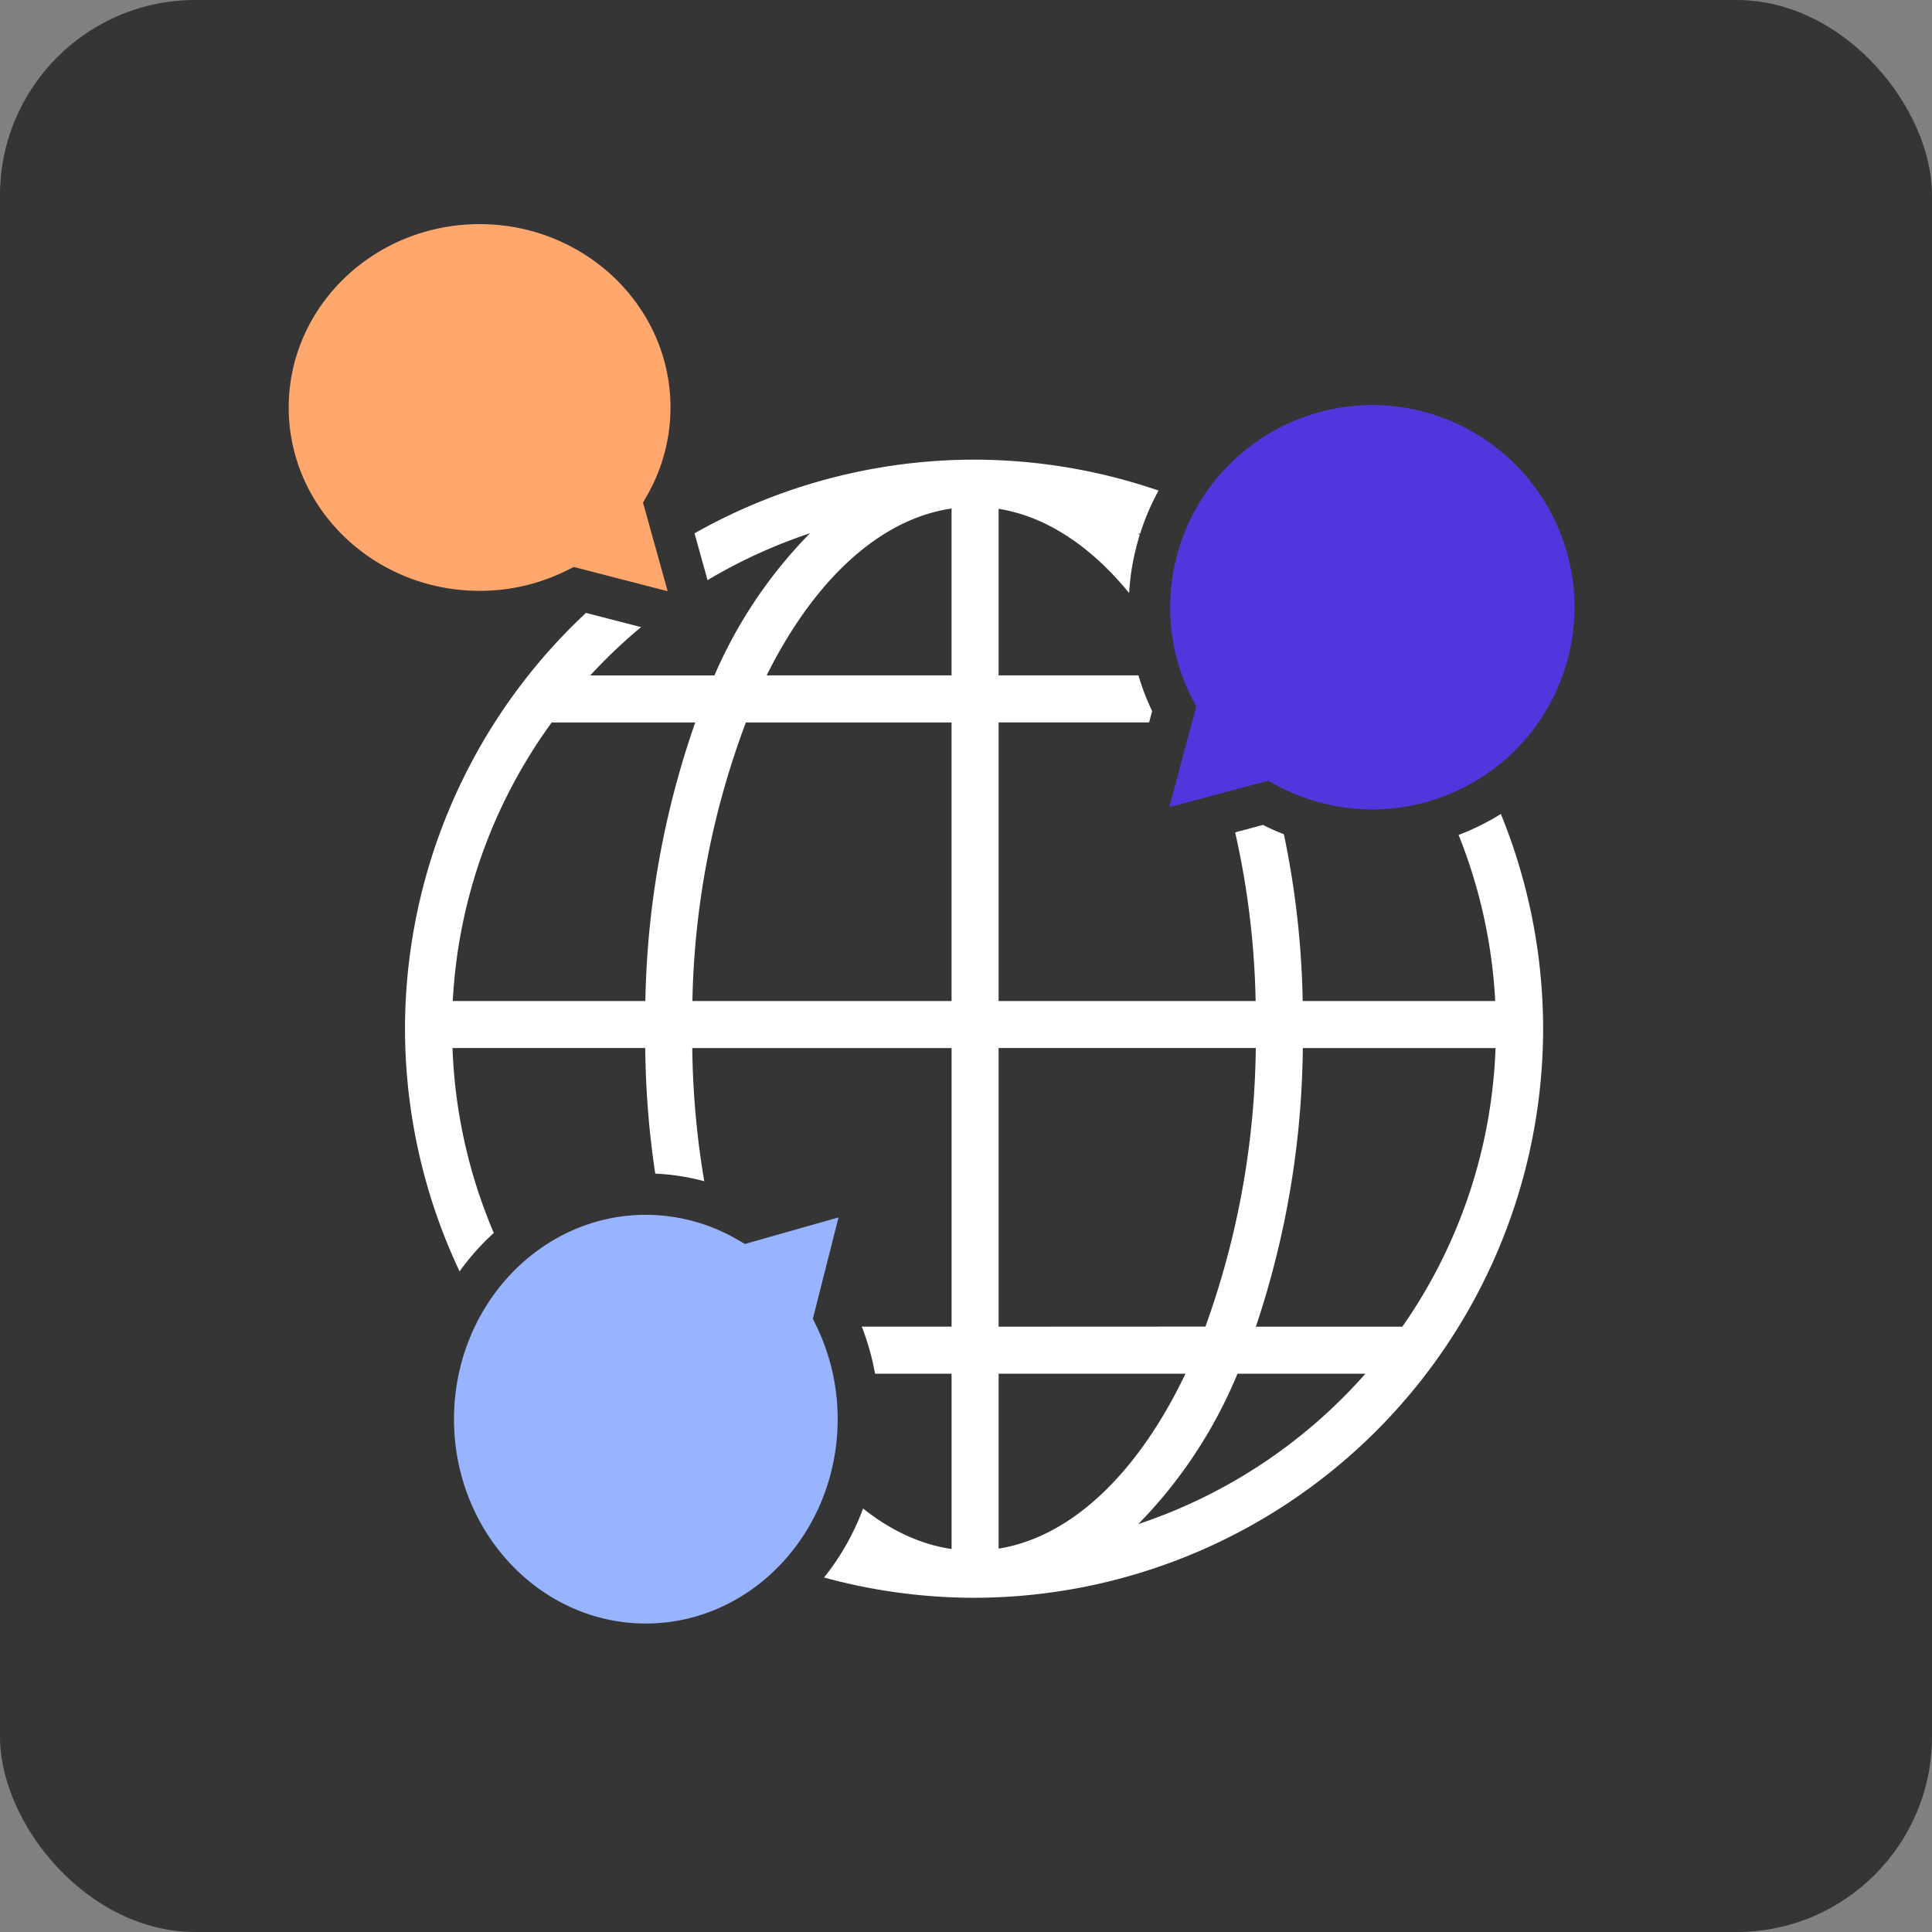
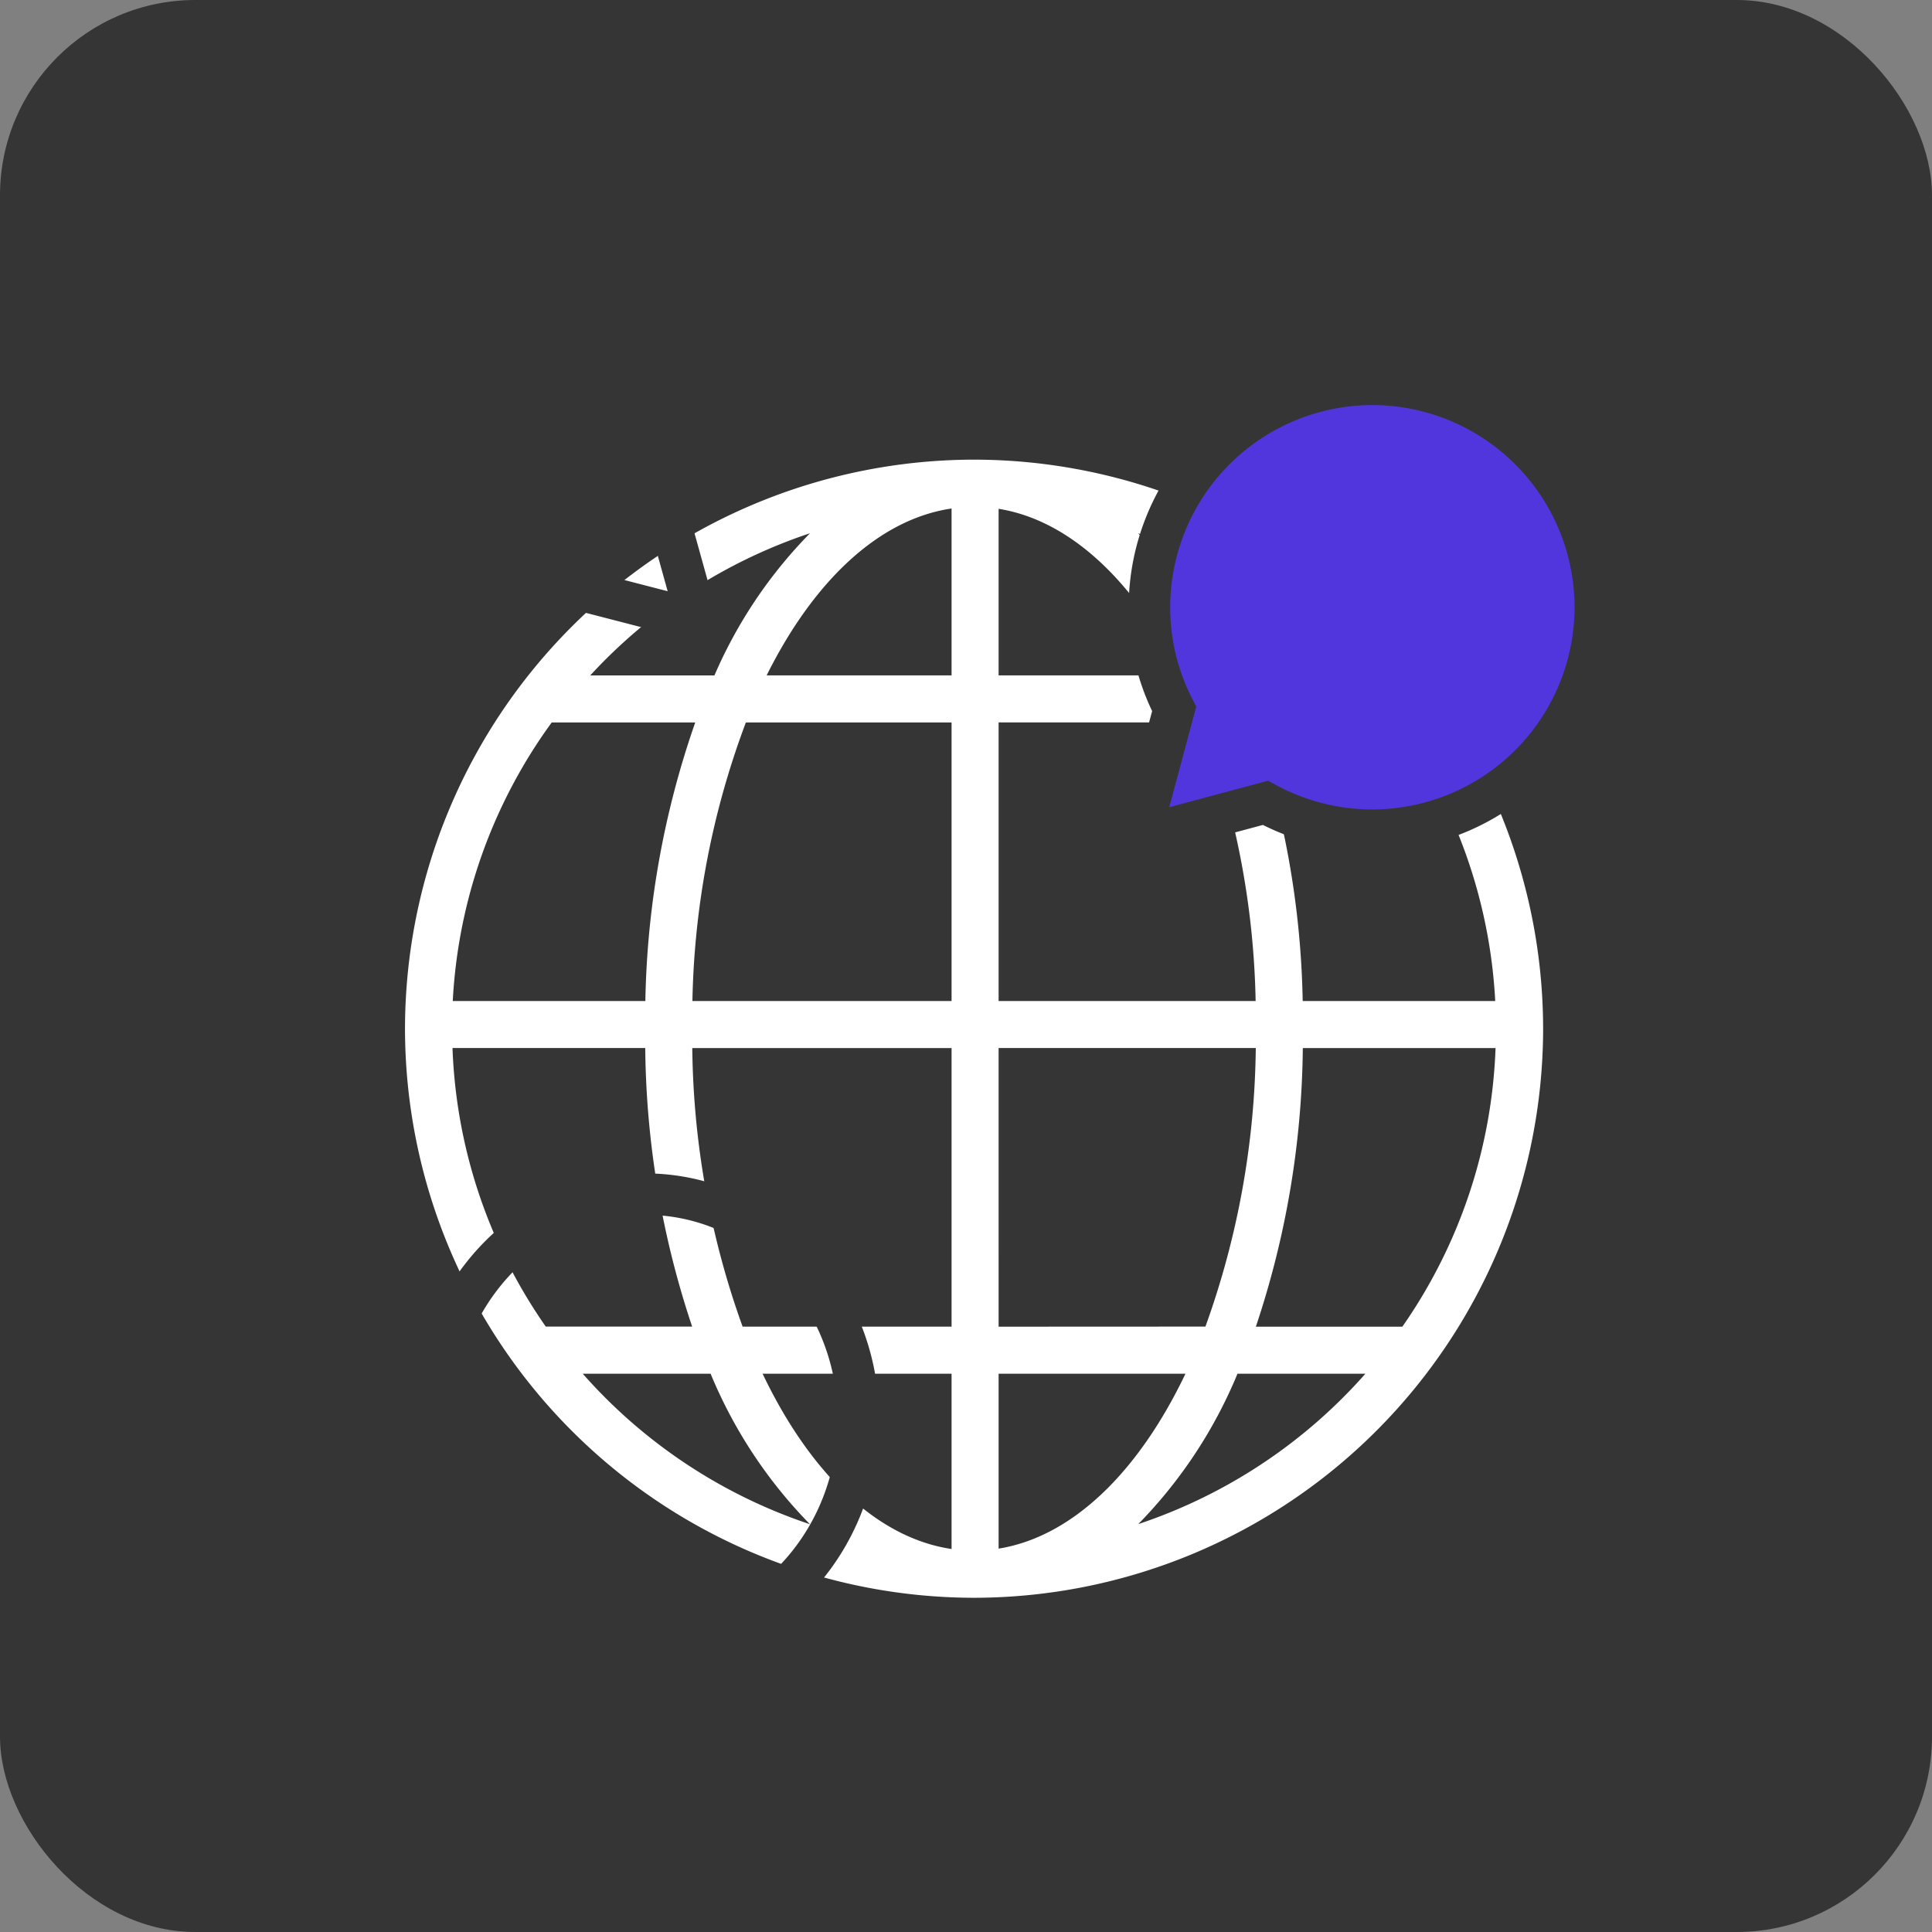
<svg xmlns="http://www.w3.org/2000/svg" width="140" height="140" viewBox="0 0 140 140">
  <rect x="0" y="0" width="140" height="140" fill="#808080" stroke="none" />
  <g transform="translate(-614.921 -865)">
    <g transform="translate(614.921 865)">
      <rect width="140" height="140" rx="14.157" transform="translate(0 0)" fill="#353535" />
    </g>
    <g transform="translate(644.266 898.308)">
      <path d="M-306.966,886.247A41.284,41.284,0,0,0-348.2,927.484a41.284,41.284,0,0,0,41.237,41.236,41.283,41.283,0,0,0,41.236-41.236A41.284,41.284,0,0,0-306.966,886.247Zm-37.792,42.634h13.966a65.4,65.4,0,0,0,3.4,20.188H-338A37.6,37.6,0,0,1-344.758,928.881Zm39.573-27V889.809c5.22.839,9.885,5.32,13.244,12.068Zm14.751,3.409a60.522,60.522,0,0,1,3.874,20.186h-18.625V905.286Zm-18.16-15.5v12.09h-13.4C-318.6,895.063-313.877,890.562-308.594,889.787Zm0,15.5v20.186h-18.779a60.521,60.521,0,0,1,3.874-20.186Zm-22.189,20.186h-13.956a37.6,37.6,0,0,1,7.171-20.186h10.4A64.588,64.588,0,0,0-330.783,925.472Zm3.4,3.409h18.789v20.188h-15.141A61.34,61.34,0,0,1-327.383,928.881Zm18.789,23.6v12.7c-5.439-.8-10.283-5.549-13.693-12.7Zm3.409,12.68v-12.68h13.539C-295.024,959.564-299.809,964.294-305.185,965.158Zm0-16.089V928.881h18.636a61.312,61.312,0,0,1-3.649,20.188Zm22.044-20.188h13.966a37.6,37.6,0,0,1-6.754,20.188h-10.615A65.4,65.4,0,0,0-283.141,928.881Zm-.009-3.409a64.53,64.53,0,0,0-3.619-20.186h10.4a37.6,37.6,0,0,1,7.171,20.186Zm3.994-23.595h-9a33.743,33.743,0,0,0-6.922-10.3A37.9,37.9,0,0,1-279.156,901.877Zm-39.7-10.3a33.76,33.76,0,0,0-6.922,10.3h-9A37.9,37.9,0,0,1-318.857,891.582Zm-16.468,60.9h9.269a34.25,34.25,0,0,0,7.2,10.907A37.926,37.926,0,0,1-335.325,952.478Zm40.249,10.907a34.234,34.234,0,0,0,7.2-10.907h9.269A37.926,37.926,0,0,1-295.076,963.385Z" transform="translate(348.203 -886.247)" fill="#fff" />
    </g>
    <g transform="translate(632.837 878.241)">
-       <path d="M-327.146,897.753l-2.313-8.324a14.308,14.308,0,0,0,1.878-7.092,15.067,15.067,0,0,0-15.333-14.786,15.067,15.067,0,0,0-15.333,14.786,15.068,15.068,0,0,0,15.333,14.787,15.691,15.691,0,0,0,6.993-1.639Z" transform="translate(359.747 -866.05)" fill="#ffa76c" />
      <path d="M-325,899.856l-10.764-2.781a17.091,17.091,0,0,1-7.146,1.548c-9.283,0-16.833-7.3-16.833-16.286s7.55-16.287,16.833-16.287,16.833,7.307,16.833,16.287a15.882,15.882,0,0,1-1.771,7.273Zm-11.082-5.962,6.8,1.757-1.785-6.422.309-.542a12.883,12.883,0,0,0,1.682-6.35c0-7.326-6.205-13.287-13.833-13.287s-13.833,5.961-13.833,13.287,6.205,13.286,13.833,13.286a14.139,14.139,0,0,0,6.328-1.481Z" transform="translate(359.747 -866.05)" fill="#353535" />
    </g>
    <g transform="translate(695.412 891.357)">
      <path d="M-294.876,913.483l9.092-2.436a16.073,16.073,0,0,0,7.746,1.978,16.15,16.15,0,0,0,16.15-16.151,16.15,16.15,0,0,0-16.15-16.151,16.151,16.151,0,0,0-16.151,16.151,16.066,16.066,0,0,0,1.789,7.367Z" transform="translate(296.997 -879.223)" fill="#5236dd" />
      <path d="M-297,915.6l3-11.206a17.425,17.425,0,0,1-1.7-7.524,17.671,17.671,0,0,1,17.651-17.651,17.67,17.67,0,0,1,17.65,17.651,17.671,17.671,0,0,1-17.65,17.651,17.69,17.69,0,0,1-7.923-1.877Zm11.407-6.161.527.289a14.661,14.661,0,0,0,7.025,1.793,14.667,14.667,0,0,0,14.65-14.651,14.667,14.667,0,0,0-14.65-14.651,14.667,14.667,0,0,0-14.651,14.651,14.492,14.492,0,0,0,1.623,6.681l.265.515-1.954,7.292Z" transform="translate(296.997 -879.223)" fill="#353535" />
    </g>
    <g transform="translate(644.818 948.915)">
-       <path d="M-314.741,939.1l-8.672,2.46a14.662,14.662,0,0,0-7.387-2c-8.506,0-15.4,7.3-15.4,16.308s6.9,16.308,15.4,16.308,15.4-7.3,15.4-16.308a17,17,0,0,0-1.706-7.438Z" transform="translate(347.702 -936.949)" fill="#99b4ff" />
      <path d="M-330.8,973.68c-9.32,0-16.9-7.989-16.9-17.809s7.583-17.807,16.9-17.807a16.233,16.233,0,0,1,7.572,1.886l10.577-3-2.869,11.335a18.347,18.347,0,0,1,1.622,7.587C-313.9,965.691-321.479,973.68-330.8,973.68Zm0-32.616c-7.666,0-13.9,6.642-13.9,14.807s6.237,14.809,13.9,14.809,13.9-6.643,13.9-14.809a15.392,15.392,0,0,0-1.556-6.782l-.24-.492,1.86-7.344-6.782,1.924-.549-.318A13.258,13.258,0,0,0-330.8,941.064Z" transform="translate(347.702 -936.949)" fill="#353535" />
    </g>
  </g>
</svg>